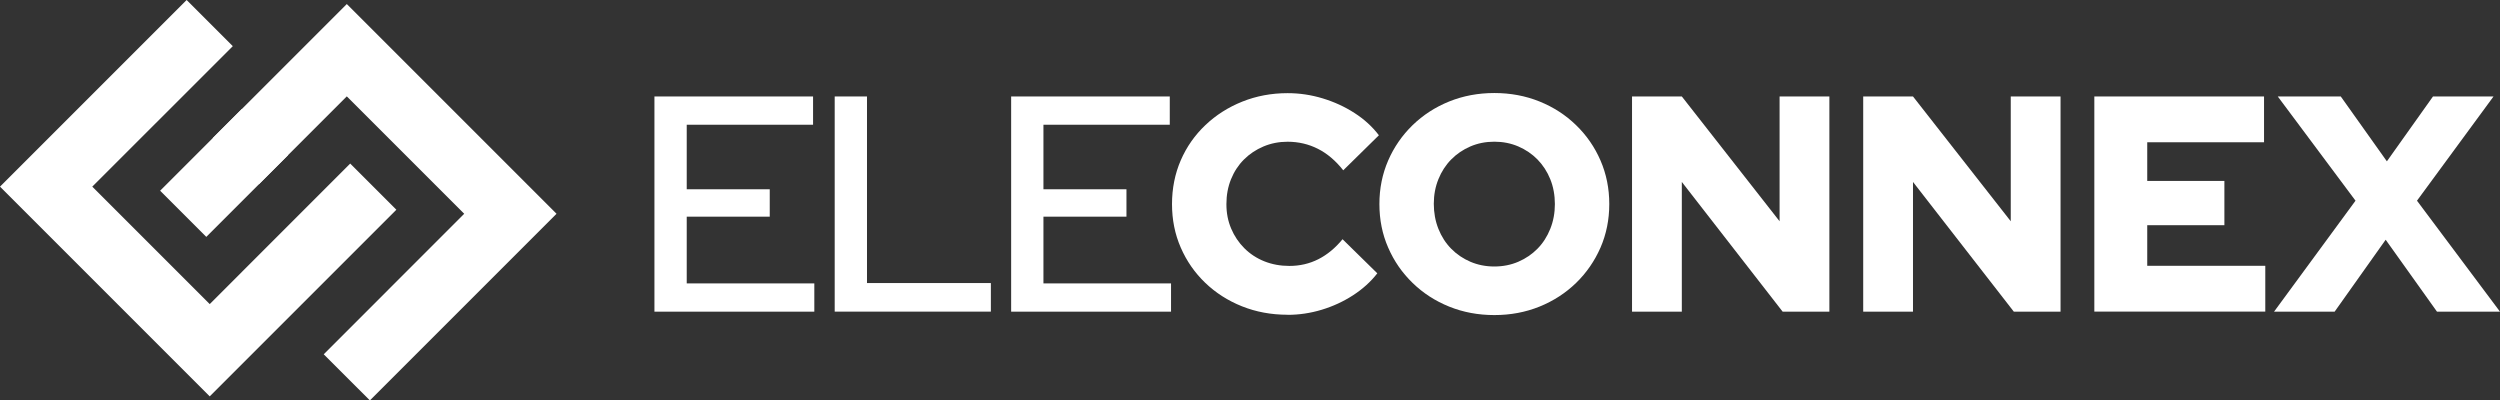
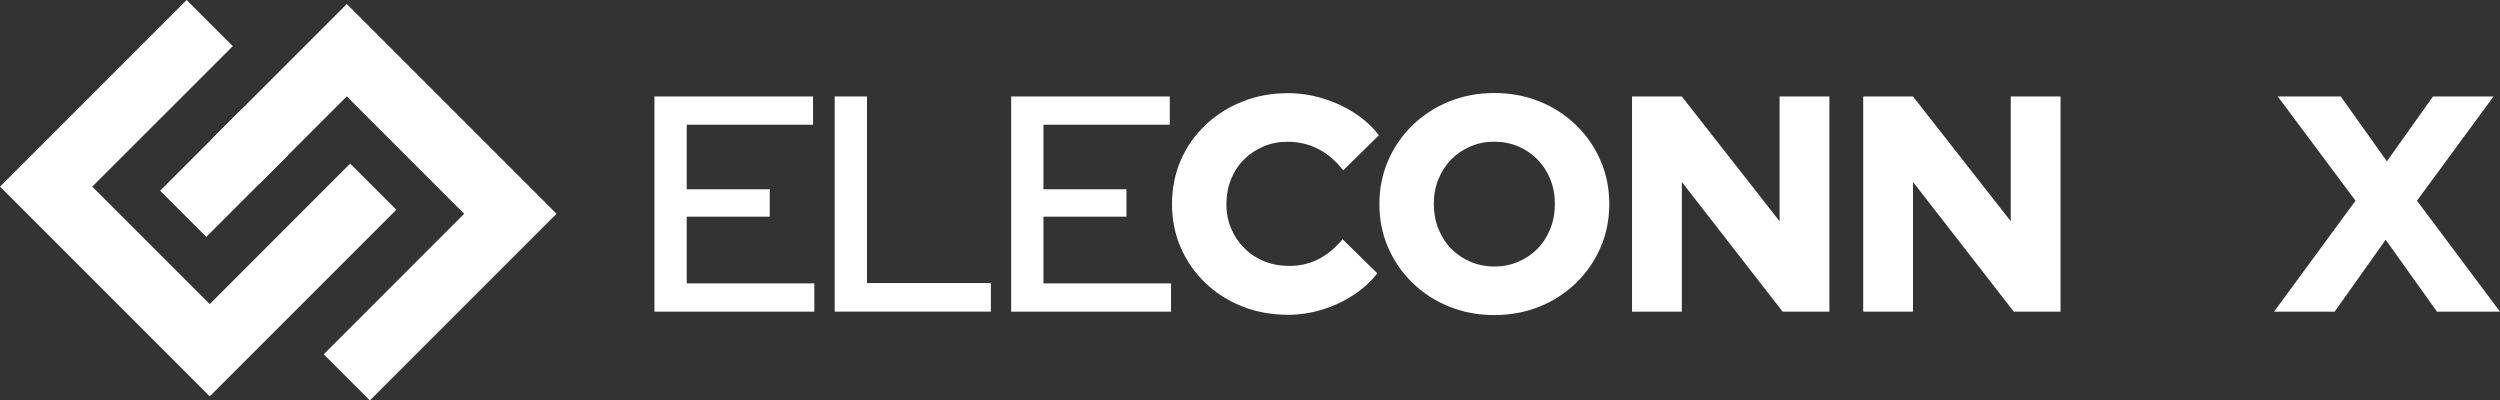
<svg xmlns="http://www.w3.org/2000/svg" id="Layer_1" data-name="Layer 1" viewBox="0 0 537.26 86.05">
  <rect x="0" y="0" width="537.26" height="86.05" fill="#333333" stroke="none" />
  <defs>
    <style>
      .cls-1 {
        fill: #fff;
        stroke-width: 0px;
      }
    </style>
  </defs>
  <g>
    <path class="cls-1" d="M140.64,66.98V20.73h34.09v6.08h-27.15v13.87h17.84v5.88h-17.84v14.34h27.42v6.08h-34.35Z" />
    <path class="cls-1" d="M179.38,66.98V20.73h6.94v40.1h26.62v6.14h-33.56Z" />
    <path class="cls-1" d="M217.3,66.98V20.73h34.09v6.08h-27.15v13.87h17.84v5.88h-17.84v14.34h27.42v6.08h-34.35Z" />
    <path class="cls-1" d="M276.7,67.64c-3.52,0-6.79-.61-9.81-1.82-3.02-1.21-5.65-2.9-7.89-5.05s-4-4.68-5.25-7.56c-1.26-2.88-1.88-6-1.88-9.35s.63-6.53,1.88-9.41c1.25-2.88,3.02-5.41,5.29-7.56,2.27-2.16,4.91-3.84,7.93-5.05,3.02-1.21,6.26-1.82,9.74-1.82,2.55,0,5.06.37,7.53,1.12,2.47.75,4.75,1.79,6.84,3.14,2.09,1.34,3.84,2.94,5.25,4.79l-7.66,7.53c-1.63-2.07-3.45-3.61-5.45-4.62-2-1.01-4.17-1.52-6.51-1.52-1.85,0-3.58.34-5.19,1.02-1.61.68-3.01,1.62-4.2,2.81-1.19,1.19-2.11,2.6-2.77,4.23-.66,1.63-.99,3.41-.99,5.35s.34,3.65,1.02,5.25c.68,1.61,1.63,3.02,2.84,4.23,1.21,1.21,2.64,2.15,4.29,2.81,1.65.66,3.45.99,5.38.99,2.25,0,4.33-.48,6.24-1.45s3.64-2.4,5.19-4.29l7.47,7.33c-1.41,1.81-3.15,3.38-5.22,4.72-2.07,1.34-4.32,2.38-6.74,3.11-2.42.73-4.87,1.09-7.33,1.09Z" />
    <path class="cls-1" d="M321.14,67.71c-3.48,0-6.72-.61-9.71-1.82-3-1.21-5.62-2.91-7.86-5.09-2.25-2.18-4-4.71-5.25-7.6-1.26-2.88-1.88-6-1.88-9.35s.63-6.46,1.88-9.35c1.25-2.88,3.01-5.42,5.25-7.6,2.25-2.18,4.87-3.88,7.86-5.09,3-1.21,6.23-1.82,9.71-1.82s6.72.61,9.71,1.82c3,1.21,5.62,2.91,7.86,5.09,2.25,2.18,4,4.71,5.25,7.6,1.25,2.89,1.88,6,1.88,9.35s-.63,6.46-1.88,9.35c-1.26,2.88-3.01,5.42-5.25,7.6-2.25,2.18-4.87,3.88-7.86,5.09-3,1.21-6.23,1.82-9.71,1.82ZM321.14,57.27c1.85,0,3.57-.34,5.15-1.02,1.58-.68,2.96-1.62,4.13-2.81,1.17-1.19,2.08-2.61,2.74-4.26.66-1.65.99-3.42.99-5.32s-.33-3.72-.99-5.35c-.66-1.63-1.58-3.04-2.74-4.23-1.17-1.19-2.54-2.12-4.13-2.81-1.59-.68-3.3-1.02-5.15-1.02s-3.57.34-5.15,1.02c-1.58.68-2.96,1.62-4.13,2.81-1.17,1.19-2.08,2.6-2.74,4.23-.66,1.63-.99,3.39-.99,5.29s.33,3.73.99,5.38c.66,1.65,1.57,3.07,2.74,4.26,1.17,1.19,2.54,2.13,4.13,2.81,1.59.68,3.3,1.02,5.15,1.02Z" />
    <path class="cls-1" d="M350.73,66.98V20.73h10.7l21.01,26.82v-26.82h10.7v46.25h-10.04l-21.67-27.88v27.88h-10.7Z" />
    <path class="cls-1" d="M400.41,66.98V20.73h10.7l21.01,26.82v-26.82h10.7v46.25h-10.04l-21.67-27.88v27.88h-10.7Z" />
-     <path class="cls-1" d="M450.08,66.98V20.73h36.47v9.84h-25.1v8.32h16.58v9.51h-16.58v8.72h25.37v9.84h-36.73Z" />
    <path class="cls-1" d="M488.7,66.98l17.51-23.85-16.71-22.4h13.54l9.91,13.94,9.91-13.94h13.01l-16.45,22.4,17.84,23.85h-13.54l-11.03-15.46-10.97,15.46h-13.01Z" />
  </g>
  <g>
    <polygon class="cls-1" points="45.07 85.18 0 40.11 40.11 0 50.03 9.92 19.83 40.11 45.07 65.35 75.26 35.15 85.18 45.07 45.07 85.18" />
    <polygon class="cls-1" points="79.49 86.05 69.57 76.14 99.76 45.94 74.53 20.71 55.62 39.62 45.7 29.7 74.53 .87 119.6 45.94 79.49 86.05" />
    <rect class="cls-1" x="35.74" y="30.15" width="24.82" height="14.03" transform="translate(-12.18 44.94) rotate(-45)" />
  </g>
</svg>